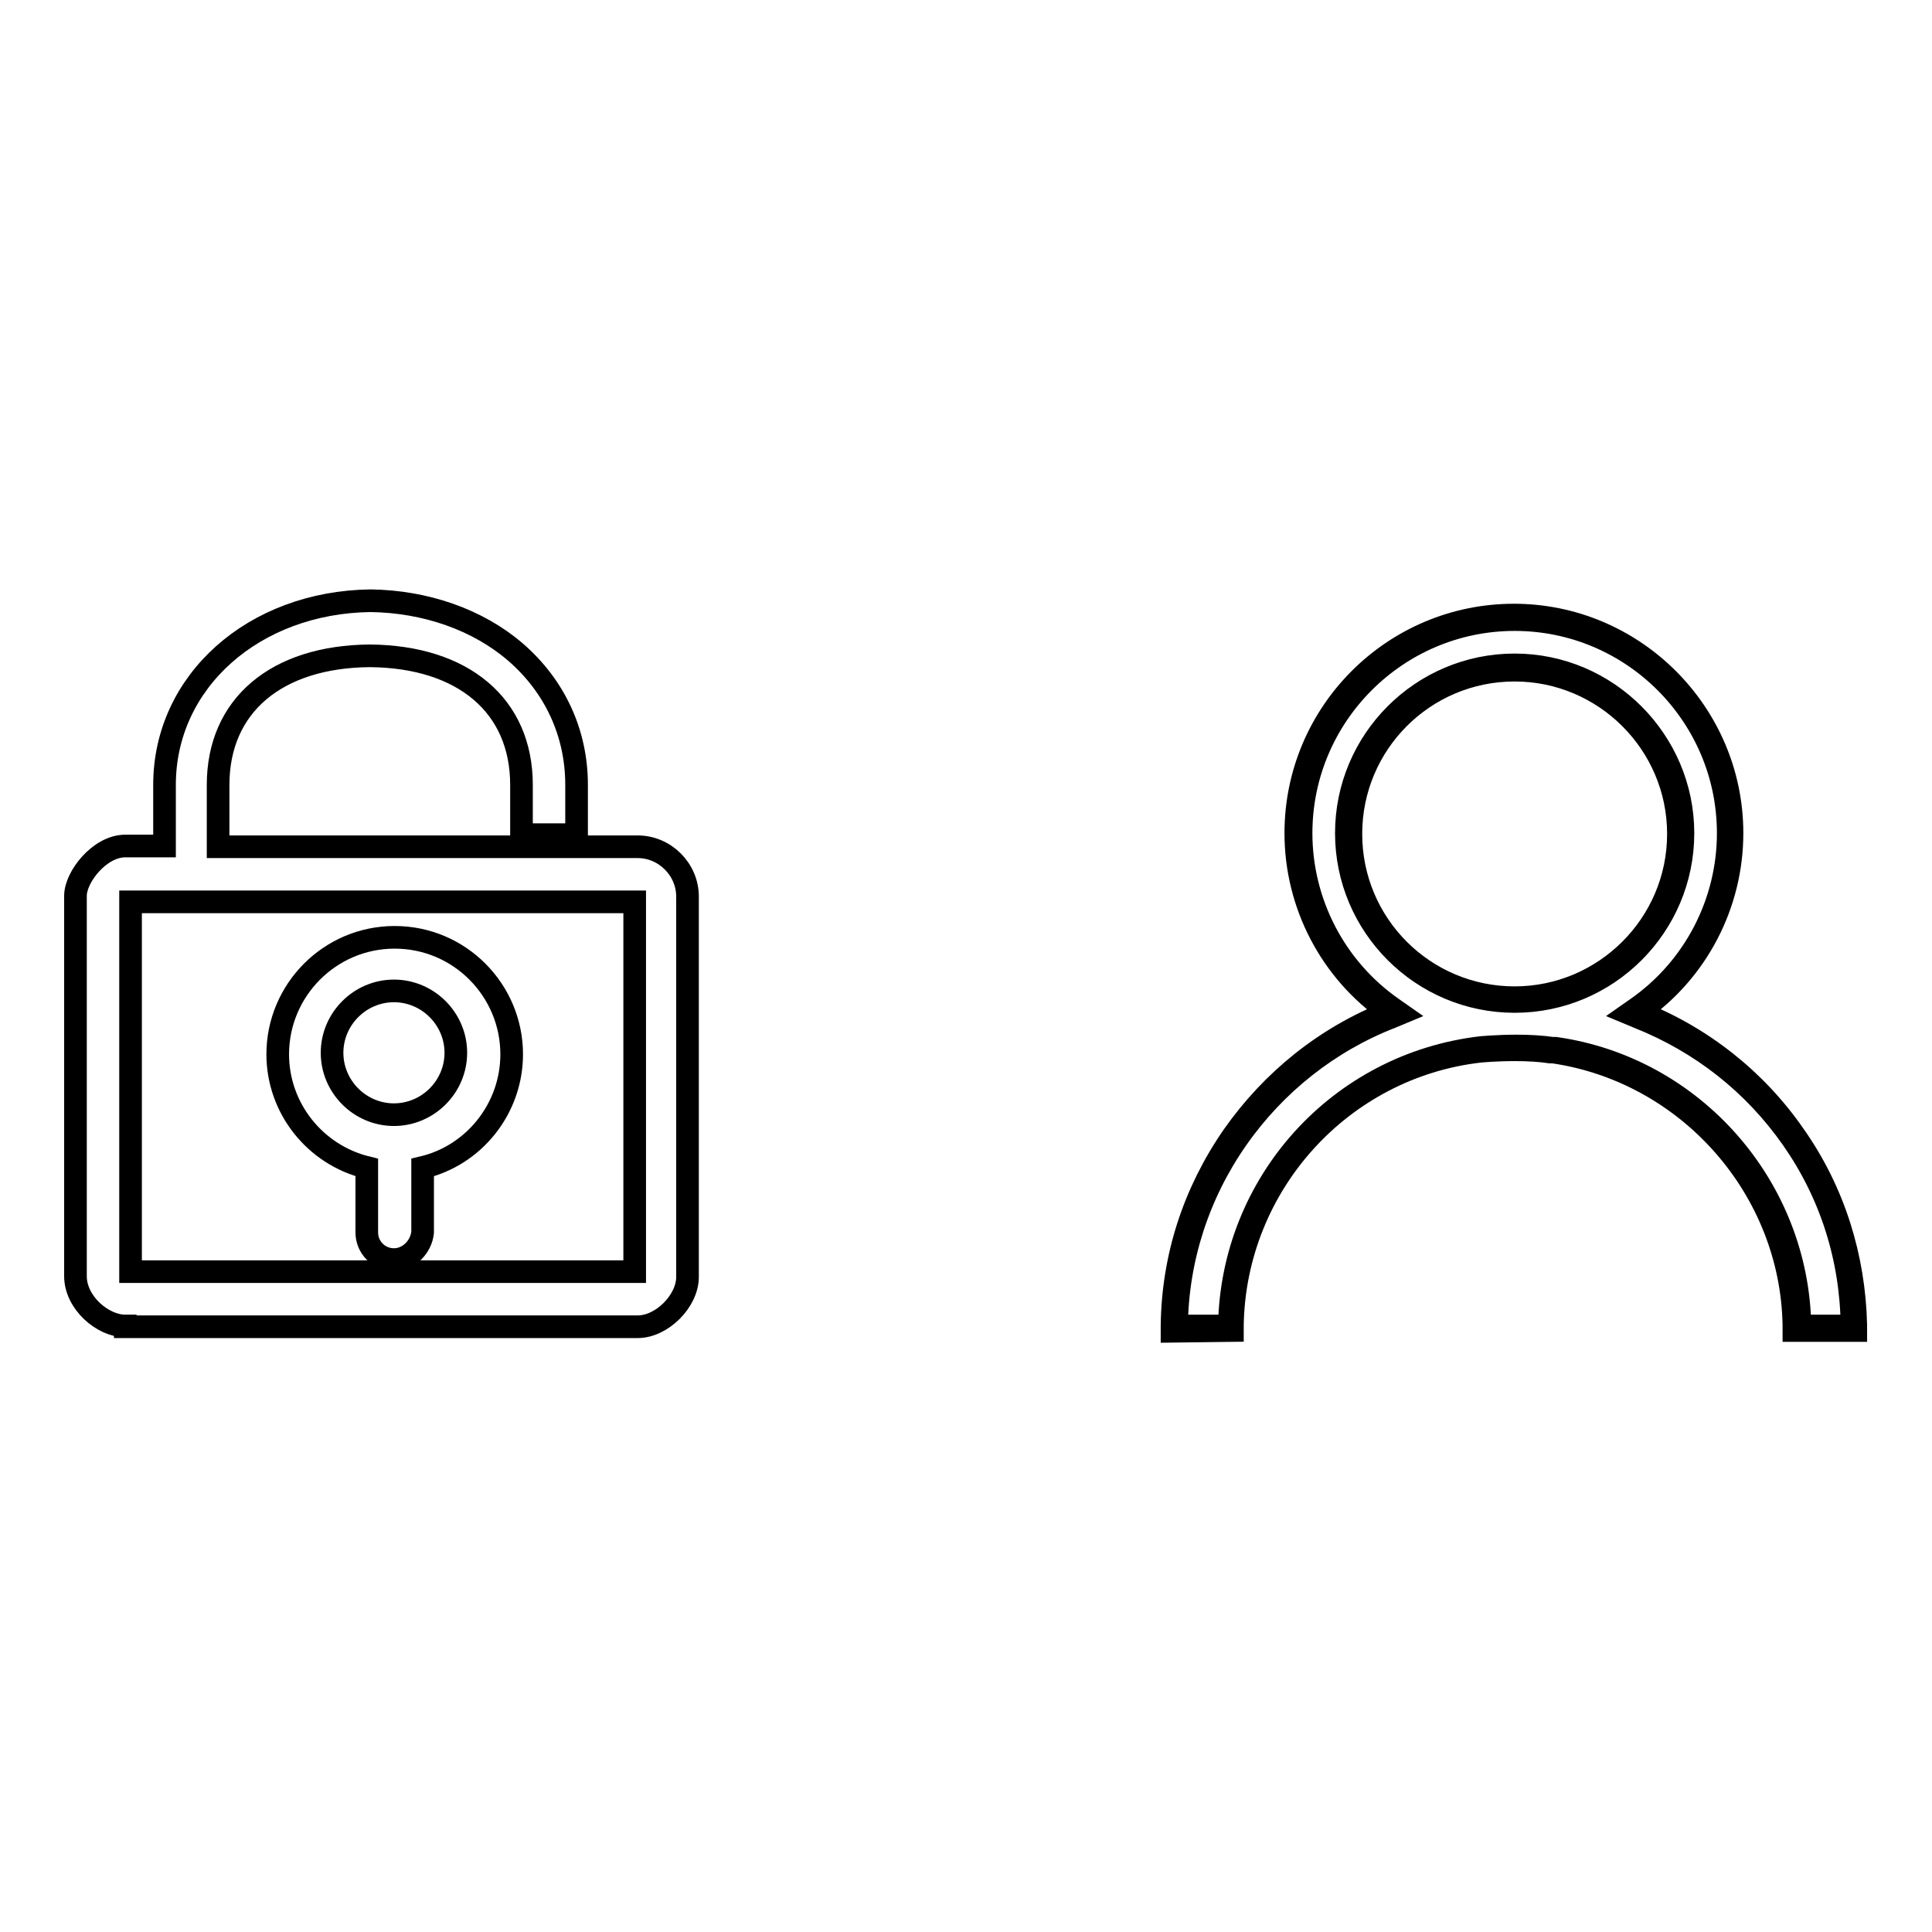
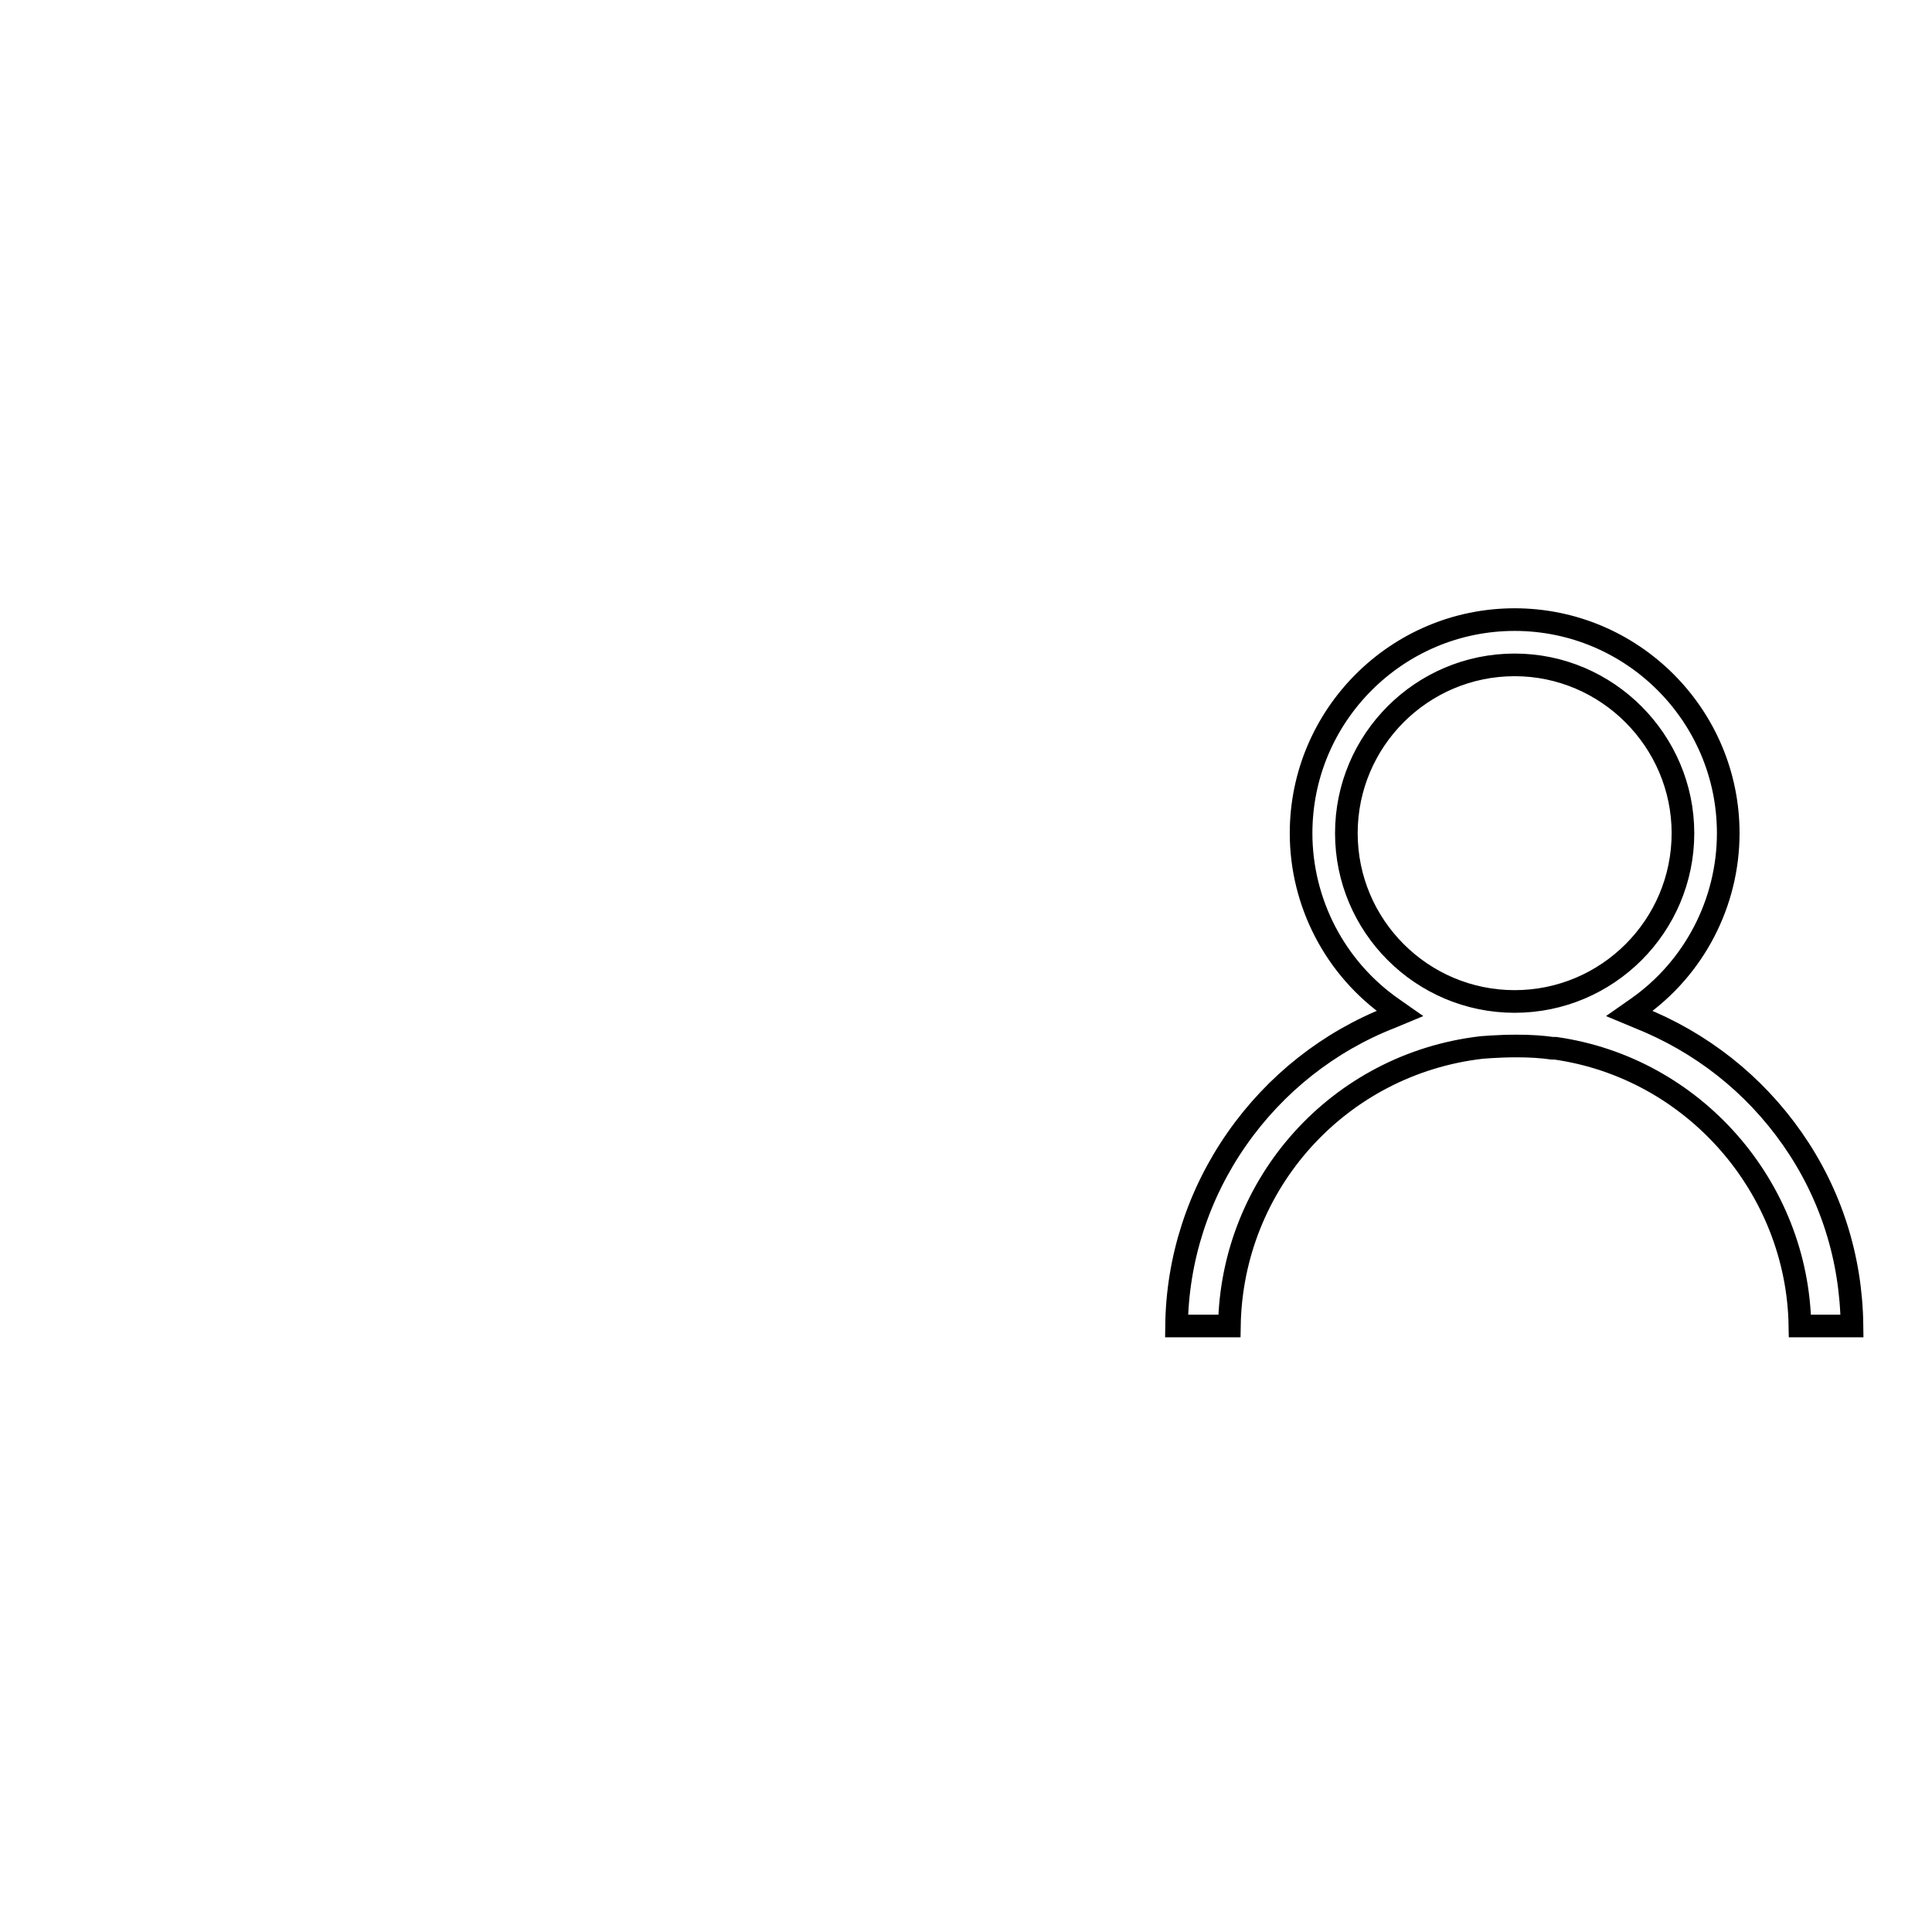
<svg xmlns="http://www.w3.org/2000/svg" version="1.1" x="0px" y="0px" viewBox="0 0 256 256" enable-background="new 0 0 256 256" xml:space="preserve">
  <g>
    <g>
-       <path stroke-width="3" fill-opacity="0" stroke="#000000" d="M16.6,175.7c-3,0-6.6-3.1-6.6-6.6v-50.4c0-2.5,3.2-6.6,6.6-6.6h5.2V104c0-13.7,11.8-24.2,27.3-24.4c7.3,0.1,14.2,2.5,19.2,6.8c5.2,4.5,8.1,10.7,8.1,17.6v6.6h-7.3V104c0-10.5-7.7-17-20.1-17.1c-12.4,0.1-20.1,6.6-20.1,17.1v8.2h55.6c3.6,0,6.6,3,6.6,6.6v50.4c0,3.2-3.4,6.6-6.6,6.6H16.6L16.6,175.7z M84.1,168.5v-49H17.3v49H84.1z M52.2,166.9c-2,0-3.6-1.6-3.6-3.6v-8.6c-6.9-1.7-11.8-7.9-11.8-15c0-8.5,6.9-15.5,15.5-15.5s15.5,7,15.5,15.5c0,7.2-5,13.4-11.8,15v8.6C55.8,165.2,54.2,166.9,52.2,166.9z M52.2,131.3c-4.5,0-8.2,3.7-8.2,8.2s3.7,8.2,8.2,8.2c4.5,0,8.2-3.7,8.2-8.2S56.7,131.3,52.2,131.3z" />
-       <path stroke-width="3" fill-opacity="0" stroke="#000000" d="M155.3,176.4l0-0.7c0.1-9.1,2.9-17.7,8.1-25.2c5.2-7.4,12.3-13.1,20.7-16.4l0,0c-7.8-5.4-12.4-14.3-12.4-23.7c0-16,13-28.9,28.9-28.9s28.9,13,28.9,28.9c0,9.4-4.6,18.3-12.4,23.7l0,0c8.4,3.3,15.6,9,20.7,16.4c5.2,7.4,7.9,16.1,8.1,25.1v0.7h-8.2v-0.7c-0.3-18.1-14-33.6-31.9-36.2l-0.4,0c-1.3-0.2-2.9-0.3-4.7-0.3c-2.5,0-4.6,0.2-4.6,0.2c-18.4,2.1-32.5,17.7-32.8,36.3v0.7L155.3,176.4L155.3,176.4z M200.7,88.8c-12,0-21.7,9.7-21.7,21.7c0,12,9.7,21.7,21.7,21.7c11.9,0,21.7-9.7,21.7-21.7C222.4,98.5,212.6,88.8,200.7,88.8z" />
      <path stroke-width="3" fill-opacity="0" stroke="#000000" d="M155.9,175.7c0.1-8.9,2.9-17.5,8-24.8c5.1-7.3,12.2-12.9,20.4-16.1l1.2-0.5l-1-0.7c-7.6-5.3-12.1-14-12.1-23.2c0-15.6,12.7-28.3,28.3-28.3c15.6,0,28.3,12.7,28.3,28.3c0,9.2-4.5,17.9-12.1,23.2l-1,0.7l1.2,0.5c8.3,3.3,15.3,8.8,20.4,16.1c5.1,7.3,7.8,15.8,7.9,24.8h-6.9c-0.3-18.4-14.1-34.2-32.4-36.8l-0.4,0c-1.4-0.2-3-0.3-4.7-0.3c-2.6,0-4.6,0.2-4.7,0.2c-18.9,2.2-33.1,18-33.4,36.9H155.9L155.9,175.7z M200.7,88.1c-12.3,0-22.3,10-22.3,22.3c0,12.3,10,22.3,22.3,22.3c12.3,0,22.3-10,22.3-22.3C223,98.2,213,88.1,200.7,88.1z" />
    </g>
  </g>
</svg>